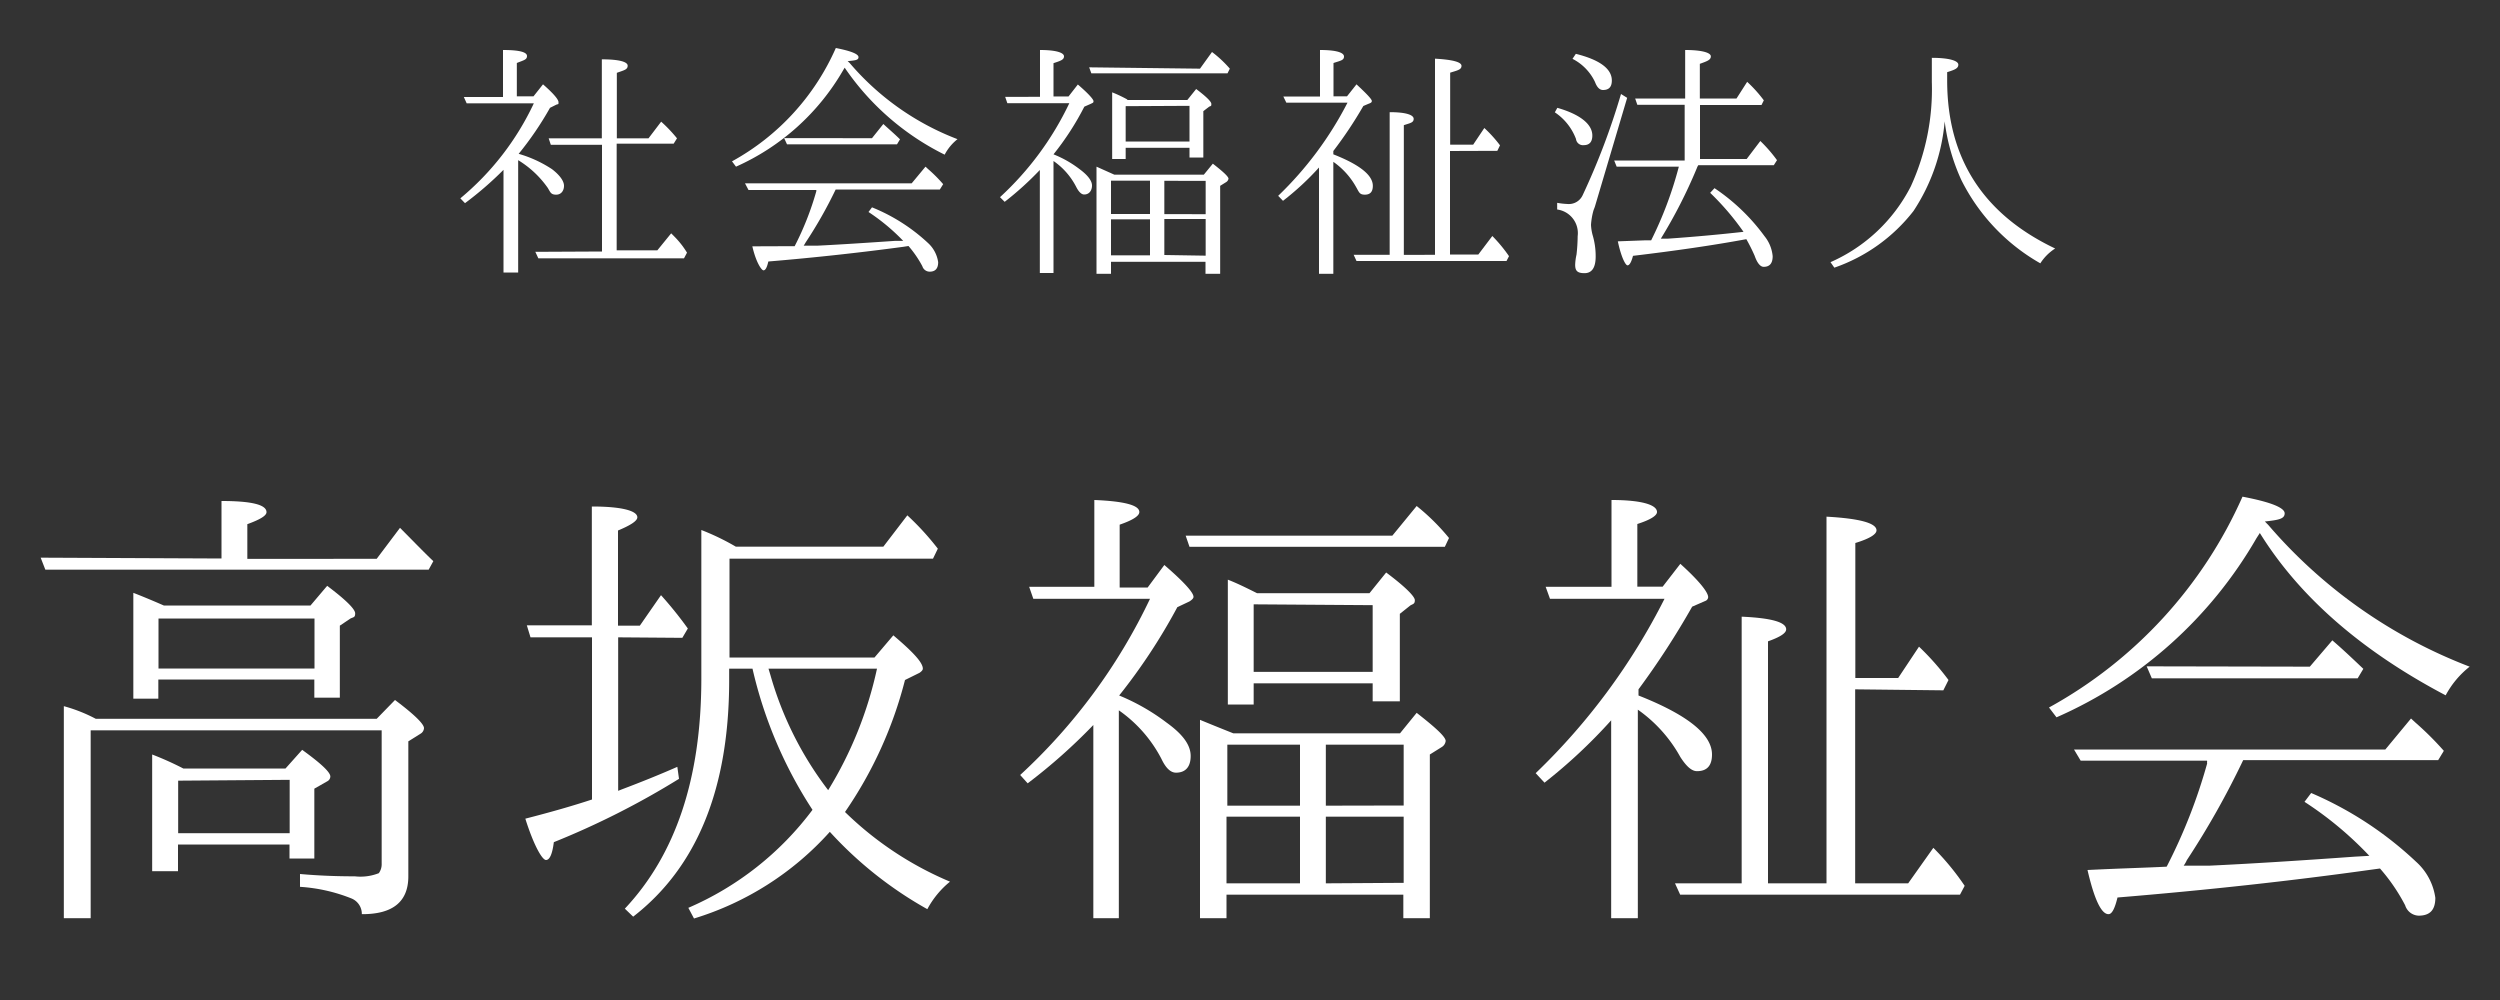
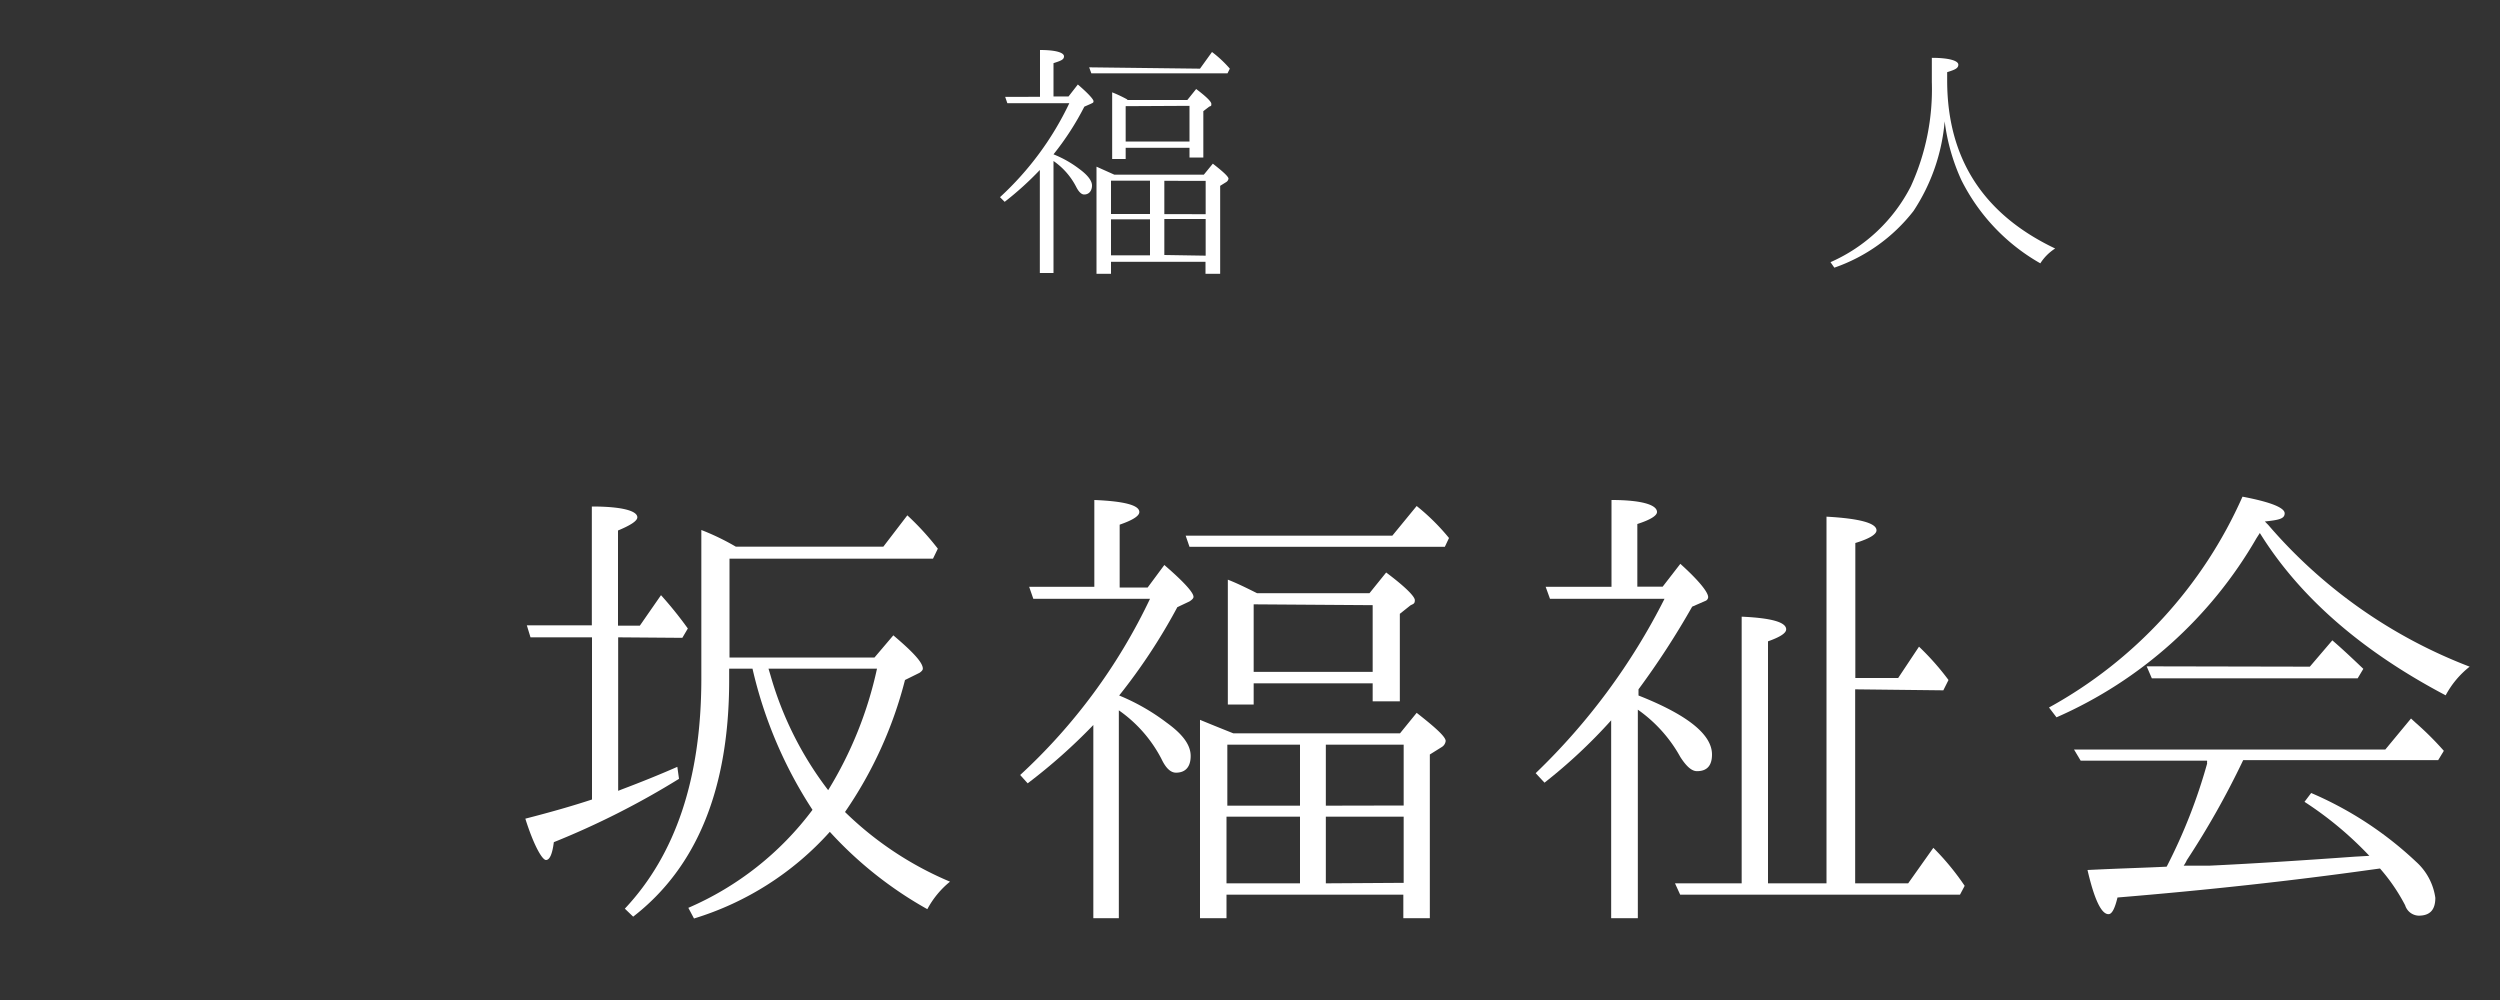
<svg xmlns="http://www.w3.org/2000/svg" id="レイヤー_1" data-name="レイヤー 1" width="150" height="60" viewBox="0 0 150 60">
  <rect x="0" y="0" width="150" height="60" fill="#333333" stroke="none" />
  <defs>
    <style>.cls-1{fill:#fff;}</style>
  </defs>
  <title>アートボード 1</title>
-   <path class="cls-1" d="M31.12,9.23v0a7.29,7.29,0,0,1,2,.92c.48.37.72.72.72,1s-.16.53-.47.53-.34-.13-.5-.4a5.92,5.92,0,0,0-1.78-1.67v6.74h-.88V10.19a20.7,20.7,0,0,1-2.31,2l-.28-.29a16.5,16.5,0,0,0,4.41-5.7H28l-.17-.38h2.35V3c1,0,1.44.13,1.44.36s-.2.25-.61.42v2h1l.57-.72c.63.55.93.91.93,1.07s0,.1-.13.15L33,6.47A19.42,19.42,0,0,1,31.12,9.23Zm5,5.86V8.69H33.05l-.13-.39h3.19V3.56c1,0,1.55.14,1.55.38s-.21.27-.65.43V8.3h1.9l.76-1a8.66,8.66,0,0,1,.95,1l-.2.32H37v6.4h2.44L40.27,14l.16.16a5.18,5.18,0,0,1,.79,1l-.18.34H32.3l-.18-.39Z" />
-   <path class="cls-1" d="M50.86,3.67l.11.1a16,16,0,0,0,6.48,4.58,2.89,2.89,0,0,0-.77.93,15.67,15.67,0,0,1-6-5.22l-.1.17A14,14,0,0,1,44.16,10l-.24-.32a14.34,14.34,0,0,0,6.23-6.8c.91.18,1.36.36,1.36.55S51.29,3.62,50.86,3.67Zm-3.18,11.1a17.69,17.69,0,0,0,1.3-3.3,0,0,0,0,0,0,0v-.07H44.91L44.7,11h10l.83-1,.14.13a8.88,8.88,0,0,1,.92.92l-.2.32H50.14a26.42,26.42,0,0,1-1.81,3.19,1.74,1.74,0,0,1-.11.18h.83c1.23-.06,2.79-.16,4.68-.29h.46a12,12,0,0,0-2.08-1.73l.21-.28a10.91,10.91,0,0,1,3.35,2.13,1.93,1.93,0,0,1,.62,1.16q0,.57-.51.57a.46.46,0,0,1-.44-.33,6.66,6.66,0,0,0-.83-1.21l-.32.05c-2.53.34-5.22.64-8.09.88-.08.35-.17.53-.29.53s-.45-.48-.67-1.44Zm4.64-6.48L53,7.44c.37.34.72.64,1,.92l-.18.3h-6.6l-.17-.37Z" />
  <path class="cls-1" d="M63.21,9.26h0a6.5,6.5,0,0,1,1.54.87c.52.38.77.72.77,1s-.15.54-.47.54c-.16,0-.32-.15-.47-.44a4.23,4.23,0,0,0-1.37-1.57v6.72h-.82V10.2a19,19,0,0,1-2.11,1.91L60,11.83a18.32,18.32,0,0,0,4.16-5.64H60.44l-.13-.38H62.4V3c1,0,1.44.17,1.44.38s-.21.27-.63.41v2h.9l.56-.72c.63.54.94.89.94,1s-.06.1-.14.15l-.41.18A16.68,16.68,0,0,1,63.21,9.26ZM72,4.12l.72-1a6.88,6.88,0,0,1,1.07,1l-.14.28H65.48l-.13-.36Zm-5.14,6.36h5.37l.54-.66c.62.48.94.78.94.9a.3.3,0,0,1-.13.2l-.37.23v5.28h-.88v-.72H66.66v.72h-.87V10Zm-.2.36v2H69v-2ZM69,13.16H66.66v2.16H69ZM67.64,6h3.6l.53-.66c.61.46.91.76.91.89s0,.12-.13.17l-.35.27V9.45h-.83V8.87H67.54v.67h-.81v-4a7.81,7.81,0,0,1,.91.43Zm-.1.37V8.49h3.83V6.35Zm4.8,6.48v-2H69.86v2Zm0,2.49V13.14H69.86V15.3Z" />
-   <path class="cls-1" d="M80,9.06v.2q2.37.93,2.37,1.89c0,.36-.16.53-.48.53s-.34-.14-.52-.45A4.53,4.53,0,0,0,80,9.71v6.72h-.86V10.05a16.44,16.44,0,0,1-2.16,2l-.29-.3a21.11,21.11,0,0,0,4.16-5.59H77.18L77,5.79H79.2V3c1,0,1.44.16,1.44.39s-.21.25-.63.39v2h.81l.57-.72c.6.56.92.89.92,1a.13.13,0,0,1-.09.12l-.42.18A24.89,24.89,0,0,1,80,9.06Zm7,0v6.21h1.7l.84-1.11a9,9,0,0,1,1,1.21l-.15.29h-9l-.17-.37h2.16V6.73c1,0,1.44.17,1.44.4s-.2.25-.59.38v7.78H86.1V3.52c1.05.06,1.59.2,1.59.43s-.23.27-.68.41V8.68h1.38l.67-1A7.76,7.76,0,0,1,90,8.72l-.16.33Z" />
-   <path class="cls-1" d="M93.44,6.47c1.4.4,2.1,1,2.1,1.66,0,.39-.18.58-.52.58a.42.42,0,0,1-.46-.37,3.33,3.33,0,0,0-1.27-1.6Zm4.19-.6-1.94,6.54-.08.21a4.28,4.28,0,0,0-.15.87,2.9,2.9,0,0,0,.09.59,4.42,4.42,0,0,1,.19,1.31c0,.66-.22,1-.67,1s-.56-.16-.56-.51a3.24,3.24,0,0,1,.08-.6,10.34,10.34,0,0,0,.07-1.11,1.43,1.43,0,0,0-1.23-1.6v-.4a4.5,4.5,0,0,0,.63.07.91.91,0,0,0,.9-.53,42.31,42.31,0,0,0,2.3-6.07ZM94.55,3.23c1.44.36,2.16.9,2.16,1.6,0,.38-.17.57-.53.57q-.3,0-.48-.48a3,3,0,0,0-1.35-1.39ZM102,9.54h2.8l.82-1.08a8.64,8.64,0,0,1,1,1.15l-.19.3H101.9a.76.76,0,0,0-.09.18,30.06,30.06,0,0,1-2.16,4.23h.42c1.59-.11,3.1-.25,4.54-.41a15.75,15.75,0,0,0-2-2.34l.26-.28a11.94,11.94,0,0,1,3,2.88,2.23,2.23,0,0,1,.49,1.2c0,.43-.18.64-.54.64-.2,0-.39-.23-.54-.66a10.48,10.48,0,0,0-.5-1c-2,.37-4.28.7-6.8,1q-.15.57-.33.57c-.12,0-.38-.49-.58-1.44l1.63-.06h.37A22.8,22.8,0,0,0,100.73,10H97l-.15-.37h4.23V6.29H98.24l-.13-.38h3V3c1,0,1.54.16,1.54.38s-.22.29-.66.45V5.91h2.2l.64-1a8,8,0,0,1,1,1.11l-.14.28H102Z" />
  <path class="cls-1" d="M116.83,4.33v.5q0,7,6.48,10.08a2.91,2.91,0,0,0-.89.89,11.81,11.81,0,0,1-4.74-5,12,12,0,0,1-1-3.52,11.54,11.54,0,0,1-1.87,5.38,10.26,10.26,0,0,1-4.75,3.4l-.23-.33a9.87,9.87,0,0,0,4.82-4.55,14,14,0,0,0,1.26-6.26V3.47c1.06,0,1.59.18,1.59.41S117.27,4.19,116.83,4.33Z" />
-   <path class="cls-1" d="M13.29,33.51V30.06c1.8,0,2.7.22,2.7.67,0,.21-.38.44-1.15.72v2.08H22.6L24,31.67c.72.72,1.37,1.4,2,2l-.28.51h-23l-.28-.72ZM5.75,43.13H22.6L23.7,42c1.16.87,1.74,1.44,1.74,1.69a.42.42,0,0,1-.22.34l-.72.45v8.1c0,1.52-.93,2.28-2.79,2.27h0a1,1,0,0,0-.64-.95A10,10,0,0,0,18,53.21v-.77c1.12.1,2.22.14,3.29.14a3,3,0,0,0,1.44-.19.91.91,0,0,0,.17-.57v-8H5.44V55.09H3.83V42.37A9.36,9.36,0,0,1,5.75,43.13Zm4.08-6.8h8.8l1-1.18c1.12.84,1.68,1.4,1.68,1.65s-.09.22-.28.31l-.64.43v4.32H18.86V40.77H9.5v1.15H8V35.57C8.57,35.79,9.19,36.05,9.83,36.33ZM11,46.11h6.13l1-1.12c1.12.81,1.69,1.34,1.69,1.6a.33.33,0,0,1-.17.28l-.79.45v4.19H17.37v-.84H10.68v1.6H9.13v-7Q10.07,45.63,11,46.11Zm-1.49-9v3h9.36v-3Zm1.18,9.73v3.15h6.69V46.79Z" />
  <path class="cls-1" d="M37.09,38.24v9.21l.2-.08c1.14-.43,2.26-.88,3.35-1.36l.1.72a49,49,0,0,1-7.51,3.8c-.09.72-.25,1.07-.47,1.07s-.72-.83-1.24-2.48c1.52-.39,2.85-.77,4-1.15V38.24H31.83l-.22-.72h3.9V30.39c1.81,0,2.73.26,2.73.65,0,.21-.39.47-1.16.79v5.71h1.31l1.27-1.83a23.43,23.43,0,0,1,1.61,2l-.33.56Zm6.66,1.88v.68q0,9.74-5.76,14.2l-.5-.48q4.57-4.86,4.59-13.72v-9a14.49,14.49,0,0,1,2.07,1H53l1.44-1.88a16.35,16.35,0,0,1,1.83,2l-.29.6H43.77v5.93h8.7l1.13-1.33c1.18,1,1.77,1.63,1.77,2,0,.08-.07.16-.2.25l-.87.43a24.7,24.7,0,0,1-3.6,7.92A20.23,20.23,0,0,0,57,52.9a5.41,5.41,0,0,0-1.36,1.65,23.26,23.26,0,0,1-5.85-4.64,18,18,0,0,1-8.15,5.2l-.34-.64a18.4,18.4,0,0,0,7.45-5.88,26.14,26.14,0,0,1-3.6-8.47Zm2.36,0,.12.4a20.6,20.6,0,0,0,3.46,6.89,23.35,23.35,0,0,0,2.93-7.29Z" />
  <path class="cls-1" d="M67.15,41.73h0A12.63,12.63,0,0,1,70,43.36c1,.72,1.44,1.36,1.44,2s-.3,1-.88,1c-.32,0-.61-.27-.87-.82a8.08,8.08,0,0,0-2.56-2.92V55.09H65.6V43.5A33.61,33.61,0,0,1,61.66,47l-.45-.5A34.43,34.43,0,0,0,69,35.93H62l-.25-.72h3.91V30q2.7.11,2.7.72c0,.24-.4.49-1.18.76v3.77h1.68l1-1.35c1.16,1,1.75,1.65,1.75,1.91,0,.09-.09.18-.25.28l-.72.34A34.82,34.82,0,0,1,67.15,41.73Zm16.39-9.59L85,30.36a13,13,0,0,1,1.94,1.92l-.25.53H71.37l-.23-.67ZM74,44H84l1-1.23c1.15.9,1.74,1.44,1.74,1.69a.49.49,0,0,1-.23.36l-.72.45v9.82H84.2V53.68H73.59v1.41H72V43.19C72.41,43.36,73.07,43.63,74,44Zm-.36.68v3.66H78V44.68ZM78,49H73.59v4H78ZM75.42,35.59h6.75l1-1.24c1.15.86,1.72,1.44,1.72,1.66s-.09.22-.26.31l-.64.51v5.25H82.36V41H75.22v1.27H73.67V34.78c.52.2,1.09.48,1.75.81Zm-.2.67v4.05h7.14v-4Zm9,12.07V44.68H79.55v3.66Zm0,4.64V49H79.55v4Z" />
  <path class="cls-1" d="M98.31,41.36v.37q4.41,1.74,4.41,3.54,0,1-.9,1c-.32,0-.64-.29-1-.85a8.47,8.47,0,0,0-2.55-2.84V55.09h-1.6V43.22a31.47,31.47,0,0,1-4,3.74l-.53-.57a38.58,38.58,0,0,0,7.73-10.46H93l-.26-.72h3.95V30c1.81,0,2.73.29,2.73.72,0,.22-.4.47-1.18.72v3.76h1.52l1.06-1.37c1.11,1,1.67,1.7,1.67,2a.26.26,0,0,1-.18.23l-.78.34A48.82,48.82,0,0,1,98.31,41.36Zm13,0V53h3.18L116,50.87a15.19,15.19,0,0,1,1.88,2.28l-.28.53H100.81L100.5,53h4V37c1.78.08,2.67.33,2.67.76,0,.23-.36.46-1.09.72V53h3.51V31c2,.11,3,.39,3,.82,0,.24-.42.5-1.27.76v8.1h2.57l1.25-1.88a15.67,15.67,0,0,1,1.77,2l-.31.62Z" />
  <path class="cls-1" d="M135.89,31.29l.2.2A30.09,30.09,0,0,0,148.18,40a5.45,5.45,0,0,0-1.44,1.72q-7.59-4-11.15-9.74l-.2.31a25.83,25.83,0,0,1-12,10.75l-.45-.59A26.83,26.83,0,0,0,134.55,29.8c1.68.32,2.53.66,2.53,1S136.7,31.2,135.89,31.29ZM130,52a32.57,32.57,0,0,0,2.42-6.16.11.11,0,0,0,0-.08.24.24,0,0,0,0-.12h-7.58l-.4-.67h18.68l1.54-1.86.25.23a18.5,18.5,0,0,1,1.72,1.71l-.34.56h-11.7a50.06,50.06,0,0,1-3.38,6,1.77,1.77,0,0,1-.19.33l1.54,0q3.44-.16,8.72-.54l.88-.05a21.19,21.19,0,0,0-3.89-3.24l.4-.53a21.5,21.5,0,0,1,6.3,4.13,3.57,3.57,0,0,1,1.15,2.16c0,.72-.32,1.07-1,1.07a.88.88,0,0,1-.81-.62,11.08,11.08,0,0,0-1.51-2.21l-.59.08q-7.15,1-15.16,1.66c-.16.66-.33,1-.54,1-.43,0-.85-.88-1.26-2.65C127.29,52.1,128.87,52.06,130,52ZM138.59,40l1.35-1.58c.72.62,1.31,1.19,1.86,1.71l-.34.57H129.11l-.31-.72Z" />
</svg>